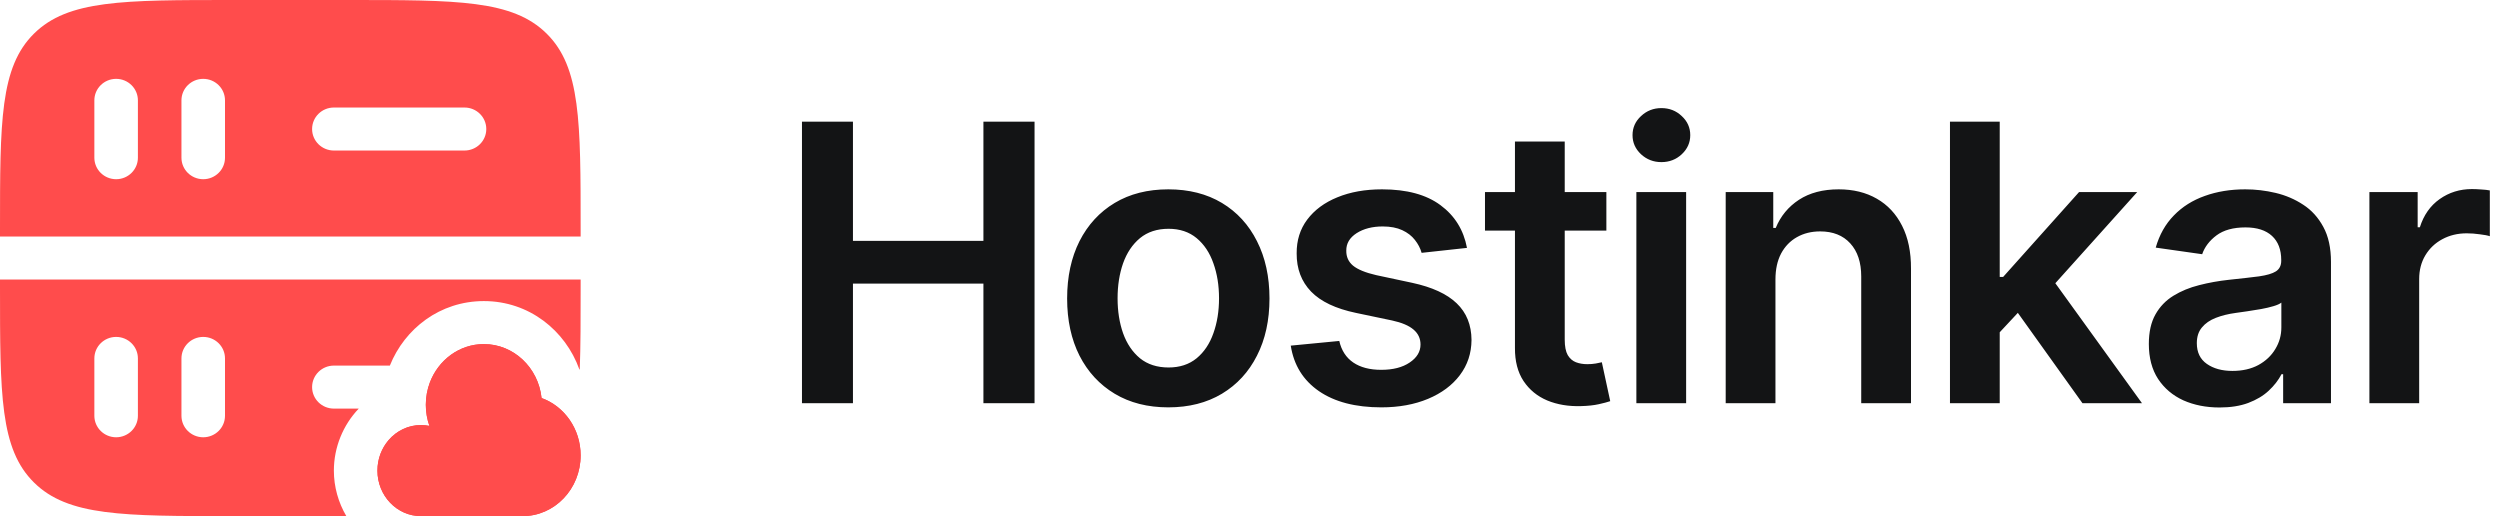
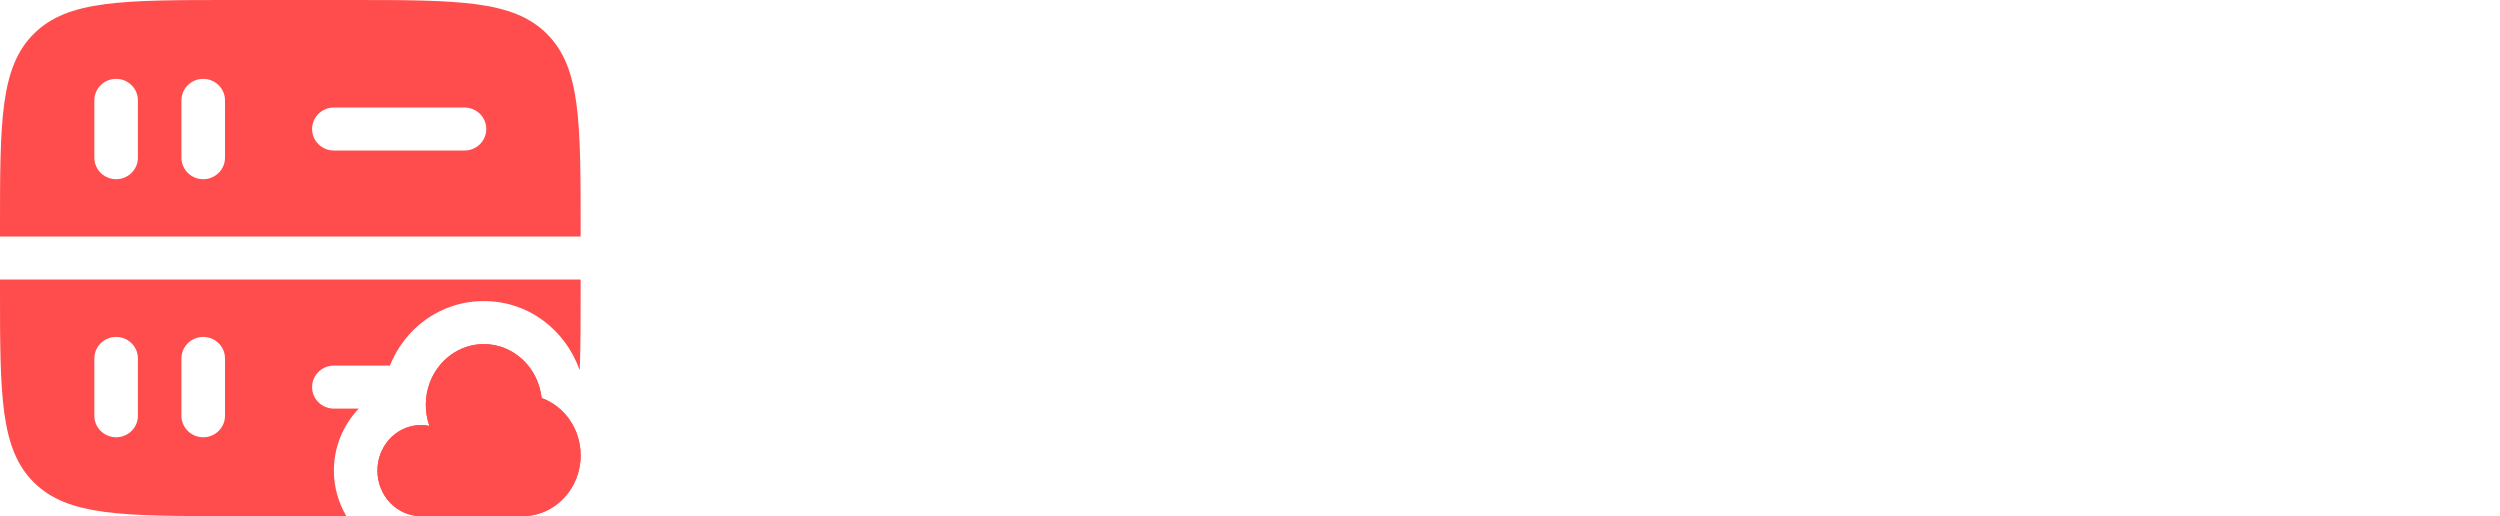
<svg xmlns="http://www.w3.org/2000/svg" width="155" height="32" viewBox="0 0 155 32" fill="none">
  <path fill-rule="evenodd" clip-rule="evenodd" d="M2.109 29.917C4.218 32 7.612 32 14.4 32H21.473C20.978 31.159 20.7 30.185 20.7 29.177C20.7 27.726 21.274 26.346 22.243 25.333H20.7C19.954 25.333 19.35 24.736 19.35 24C19.35 23.264 19.954 22.667 20.7 22.667H24.171C25.091 20.373 27.279 18.667 30 18.667C32.809 18.667 35.057 20.495 35.919 22.899L35.945 22.916C36 21.463 36 19.768 36 17.778V17.333H0V17.778C0 24.482 0 27.834 2.109 29.917ZM7.2 27.111C6.454 27.111 5.85 26.514 5.85 25.778L5.85 22.222C5.85 21.486 6.454 20.889 7.2 20.889C7.946 20.889 8.55 21.486 8.55 22.222V25.778C8.55 26.514 7.946 27.111 7.2 27.111ZM12.6 27.111C11.854 27.111 11.25 26.514 11.25 25.778V22.222C11.25 21.486 11.854 20.889 12.6 20.889C13.346 20.889 13.95 21.486 13.95 22.222V25.778C13.95 26.514 13.346 27.111 12.6 27.111Z" fill="#FF4C4C" />
  <path fill-rule="evenodd" clip-rule="evenodd" d="M2.109 2.083C0 4.166 0 7.518 0 14.222V14.667H36V14.222C36 7.518 36 4.166 33.891 2.083C31.782 0 28.388 0 21.6 0H14.4C7.612 0 4.218 0 2.109 2.083ZM12.6 11.111C11.854 11.111 11.25 10.514 11.25 9.778V6.222C11.25 5.486 11.854 4.889 12.6 4.889C13.346 4.889 13.95 5.486 13.95 6.222V9.778C13.95 10.514 13.346 11.111 12.6 11.111ZM5.85 9.778C5.85 10.514 6.454 11.111 7.2 11.111C7.946 11.111 8.55 10.514 8.55 9.778V6.222C8.55 5.486 7.946 4.889 7.2 4.889C6.454 4.889 5.85 5.486 5.85 6.222L5.85 9.778ZM19.35 8C19.35 7.264 19.954 6.667 20.7 6.667H28.8C29.546 6.667 30.15 7.264 30.15 8C30.15 8.736 29.546 9.333 28.8 9.333H20.7C19.954 9.333 19.35 8.736 19.35 8Z" fill="#FF4C4C" />
  <path fill-rule="evenodd" clip-rule="evenodd" d="M33.578 24.677C33.377 22.796 31.852 21.333 30 21.333C28.479 21.333 27.178 22.32 26.651 23.715C26.489 24.143 26.4 24.61 26.4 25.098C26.4 25.558 26.479 25.998 26.623 26.406C26.454 26.371 26.279 26.353 26.1 26.353C25.308 26.353 24.596 26.709 24.102 27.277C23.666 27.779 23.4 28.445 23.4 29.177C23.4 30.736 24.609 32 26.1 32H32.4C34.388 32 36 30.314 36 28.235C36 26.587 34.988 25.187 33.578 24.677Z" fill="#FF4C4C" />
  <path d="M33.578 24.677C33.377 22.796 31.852 21.333 30 21.333C28.479 21.333 27.178 22.32 26.651 23.715C26.489 24.143 26.4 24.61 26.4 25.098C26.4 25.558 26.479 25.998 26.623 26.406C26.454 26.371 26.279 26.353 26.1 26.353C25.308 26.353 24.596 26.709 24.102 27.277C23.666 27.779 23.4 28.445 23.4 29.177C23.4 30.736 24.609 32 26.1 32H32.4C34.388 32 36 30.314 36 28.235C36 26.587 34.988 25.187 33.578 24.677Z" fill="#FF4C4C" />
-   <path d="M49.722 25V7.545H52.883V14.935H60.972V7.545H64.142V25H60.972V17.585H52.883V25H49.722ZM72.435 25.256C71.156 25.256 70.049 24.974 69.111 24.412C68.174 23.849 67.446 23.062 66.929 22.051C66.418 21.04 66.162 19.858 66.162 18.506C66.162 17.153 66.418 15.969 66.929 14.952C67.446 13.935 68.174 13.145 69.111 12.582C70.049 12.02 71.156 11.739 72.435 11.739C73.713 11.739 74.821 12.02 75.759 12.582C76.696 13.145 77.421 13.935 77.932 14.952C78.449 15.969 78.708 17.153 78.708 18.506C78.708 19.858 78.449 21.04 77.932 22.051C77.421 23.062 76.696 23.849 75.759 24.412C74.821 24.974 73.713 25.256 72.435 25.256ZM72.452 22.784C73.145 22.784 73.725 22.594 74.191 22.213C74.656 21.827 75.003 21.31 75.23 20.662C75.463 20.014 75.58 19.293 75.58 18.497C75.58 17.696 75.463 16.972 75.23 16.324C75.003 15.671 74.656 15.151 74.191 14.764C73.725 14.378 73.145 14.185 72.452 14.185C71.742 14.185 71.151 14.378 70.679 14.764C70.213 15.151 69.864 15.671 69.631 16.324C69.404 16.972 69.29 17.696 69.29 18.497C69.29 19.293 69.404 20.014 69.631 20.662C69.864 21.31 70.213 21.827 70.679 22.213C71.151 22.594 71.742 22.784 72.452 22.784ZM90.953 15.369L88.14 15.676C88.061 15.392 87.921 15.125 87.723 14.875C87.529 14.625 87.268 14.423 86.939 14.27C86.609 14.117 86.206 14.04 85.728 14.04C85.086 14.04 84.546 14.179 84.109 14.457C83.677 14.736 83.464 15.097 83.47 15.54C83.464 15.921 83.603 16.23 83.887 16.469C84.177 16.707 84.654 16.903 85.319 17.057L87.552 17.534C88.791 17.801 89.711 18.224 90.314 18.804C90.921 19.384 91.228 20.142 91.234 21.079C91.228 21.903 90.987 22.631 90.51 23.261C90.038 23.886 89.382 24.375 88.541 24.727C87.7 25.079 86.734 25.256 85.643 25.256C84.041 25.256 82.751 24.921 81.774 24.25C80.796 23.574 80.214 22.634 80.027 21.429L83.035 21.139C83.171 21.73 83.461 22.176 83.904 22.477C84.348 22.778 84.924 22.929 85.635 22.929C86.368 22.929 86.956 22.778 87.399 22.477C87.848 22.176 88.072 21.804 88.072 21.361C88.072 20.986 87.927 20.676 87.637 20.432C87.353 20.188 86.91 20 86.308 19.869L84.075 19.401C82.819 19.139 81.89 18.699 81.288 18.079C80.686 17.454 80.387 16.665 80.393 15.71C80.387 14.903 80.606 14.204 81.049 13.614C81.498 13.017 82.12 12.557 82.916 12.233C83.717 11.903 84.64 11.739 85.686 11.739C87.22 11.739 88.427 12.065 89.308 12.719C90.194 13.372 90.743 14.256 90.953 15.369ZM99.595 11.909V14.296H92.069V11.909H99.595ZM93.927 8.773H97.013V21.062C97.013 21.477 97.075 21.796 97.2 22.017C97.331 22.233 97.501 22.381 97.711 22.46C97.922 22.54 98.155 22.579 98.41 22.579C98.603 22.579 98.78 22.565 98.939 22.537C99.103 22.509 99.228 22.483 99.314 22.46L99.834 24.872C99.669 24.929 99.433 24.991 99.126 25.06C98.825 25.128 98.456 25.168 98.018 25.179C97.246 25.202 96.549 25.085 95.93 24.829C95.311 24.568 94.819 24.165 94.456 23.619C94.098 23.074 93.922 22.392 93.927 21.574V8.773ZM101.455 25V11.909H104.54V25H101.455ZM103.006 10.051C102.518 10.051 102.097 9.889 101.745 9.565C101.393 9.236 101.217 8.841 101.217 8.381C101.217 7.915 101.393 7.52 101.745 7.196C102.097 6.866 102.518 6.702 103.006 6.702C103.501 6.702 103.921 6.866 104.268 7.196C104.62 7.52 104.796 7.915 104.796 8.381C104.796 8.841 104.62 9.236 104.268 9.565C103.921 9.889 103.501 10.051 103.006 10.051ZM110.078 17.329V25H106.993V11.909H109.942V14.133H110.095C110.396 13.401 110.877 12.818 111.536 12.386C112.2 11.954 113.021 11.739 113.999 11.739C114.902 11.739 115.689 11.932 116.36 12.318C117.036 12.704 117.558 13.264 117.928 13.997C118.303 14.73 118.487 15.619 118.482 16.665V25H115.396V17.142C115.396 16.267 115.169 15.582 114.715 15.088C114.266 14.594 113.644 14.347 112.848 14.347C112.308 14.347 111.828 14.466 111.408 14.704C110.993 14.938 110.666 15.276 110.428 15.719C110.195 16.162 110.078 16.699 110.078 17.329ZM123.711 20.892L123.702 17.168H124.196L128.901 11.909H132.506L126.719 18.352H126.08L123.711 20.892ZM120.898 25V7.545H123.983V25H120.898ZM129.114 25L124.853 19.043L126.932 16.869L132.804 25H129.114ZM137.609 25.264C136.78 25.264 136.032 25.116 135.368 24.821C134.709 24.52 134.186 24.077 133.799 23.491C133.419 22.906 133.228 22.185 133.228 21.327C133.228 20.588 133.365 19.977 133.638 19.494C133.91 19.011 134.282 18.625 134.754 18.335C135.226 18.046 135.757 17.827 136.348 17.679C136.944 17.526 137.561 17.415 138.197 17.347C138.964 17.267 139.586 17.196 140.064 17.134C140.541 17.065 140.888 16.963 141.103 16.827C141.325 16.685 141.436 16.466 141.436 16.171V16.119C141.436 15.477 141.246 14.98 140.865 14.628C140.484 14.276 139.936 14.099 139.22 14.099C138.464 14.099 137.865 14.264 137.422 14.594C136.984 14.923 136.689 15.312 136.535 15.761L133.655 15.352C133.882 14.557 134.257 13.892 134.78 13.358C135.302 12.818 135.942 12.415 136.697 12.148C137.453 11.875 138.288 11.739 139.203 11.739C139.834 11.739 140.461 11.812 141.086 11.96C141.711 12.108 142.282 12.352 142.799 12.693C143.317 13.028 143.731 13.486 144.044 14.065C144.362 14.645 144.521 15.369 144.521 16.239V25H141.555V23.202H141.453C141.265 23.565 141.001 23.906 140.66 24.224C140.325 24.537 139.902 24.79 139.39 24.983C138.885 25.171 138.291 25.264 137.609 25.264ZM138.41 22.997C139.03 22.997 139.567 22.875 140.021 22.631C140.476 22.381 140.825 22.051 141.069 21.642C141.319 21.233 141.444 20.787 141.444 20.304V18.761C141.348 18.841 141.183 18.915 140.95 18.983C140.723 19.051 140.467 19.111 140.183 19.162C139.899 19.213 139.618 19.259 139.339 19.298C139.061 19.338 138.819 19.372 138.615 19.401C138.155 19.463 137.743 19.565 137.379 19.707C137.015 19.849 136.728 20.048 136.518 20.304C136.308 20.554 136.203 20.878 136.203 21.276C136.203 21.844 136.41 22.273 136.825 22.562C137.24 22.852 137.768 22.997 138.41 22.997ZM146.903 25V11.909H149.895V14.091H150.031C150.27 13.335 150.679 12.753 151.258 12.344C151.844 11.929 152.511 11.722 153.261 11.722C153.432 11.722 153.622 11.73 153.832 11.747C154.048 11.758 154.227 11.778 154.369 11.807V14.645C154.239 14.599 154.031 14.56 153.747 14.526C153.469 14.486 153.199 14.466 152.937 14.466C152.375 14.466 151.869 14.588 151.42 14.832C150.977 15.071 150.628 15.403 150.372 15.829C150.116 16.256 149.989 16.747 149.989 17.304V25H146.903Z" fill="#131415" />
</svg>